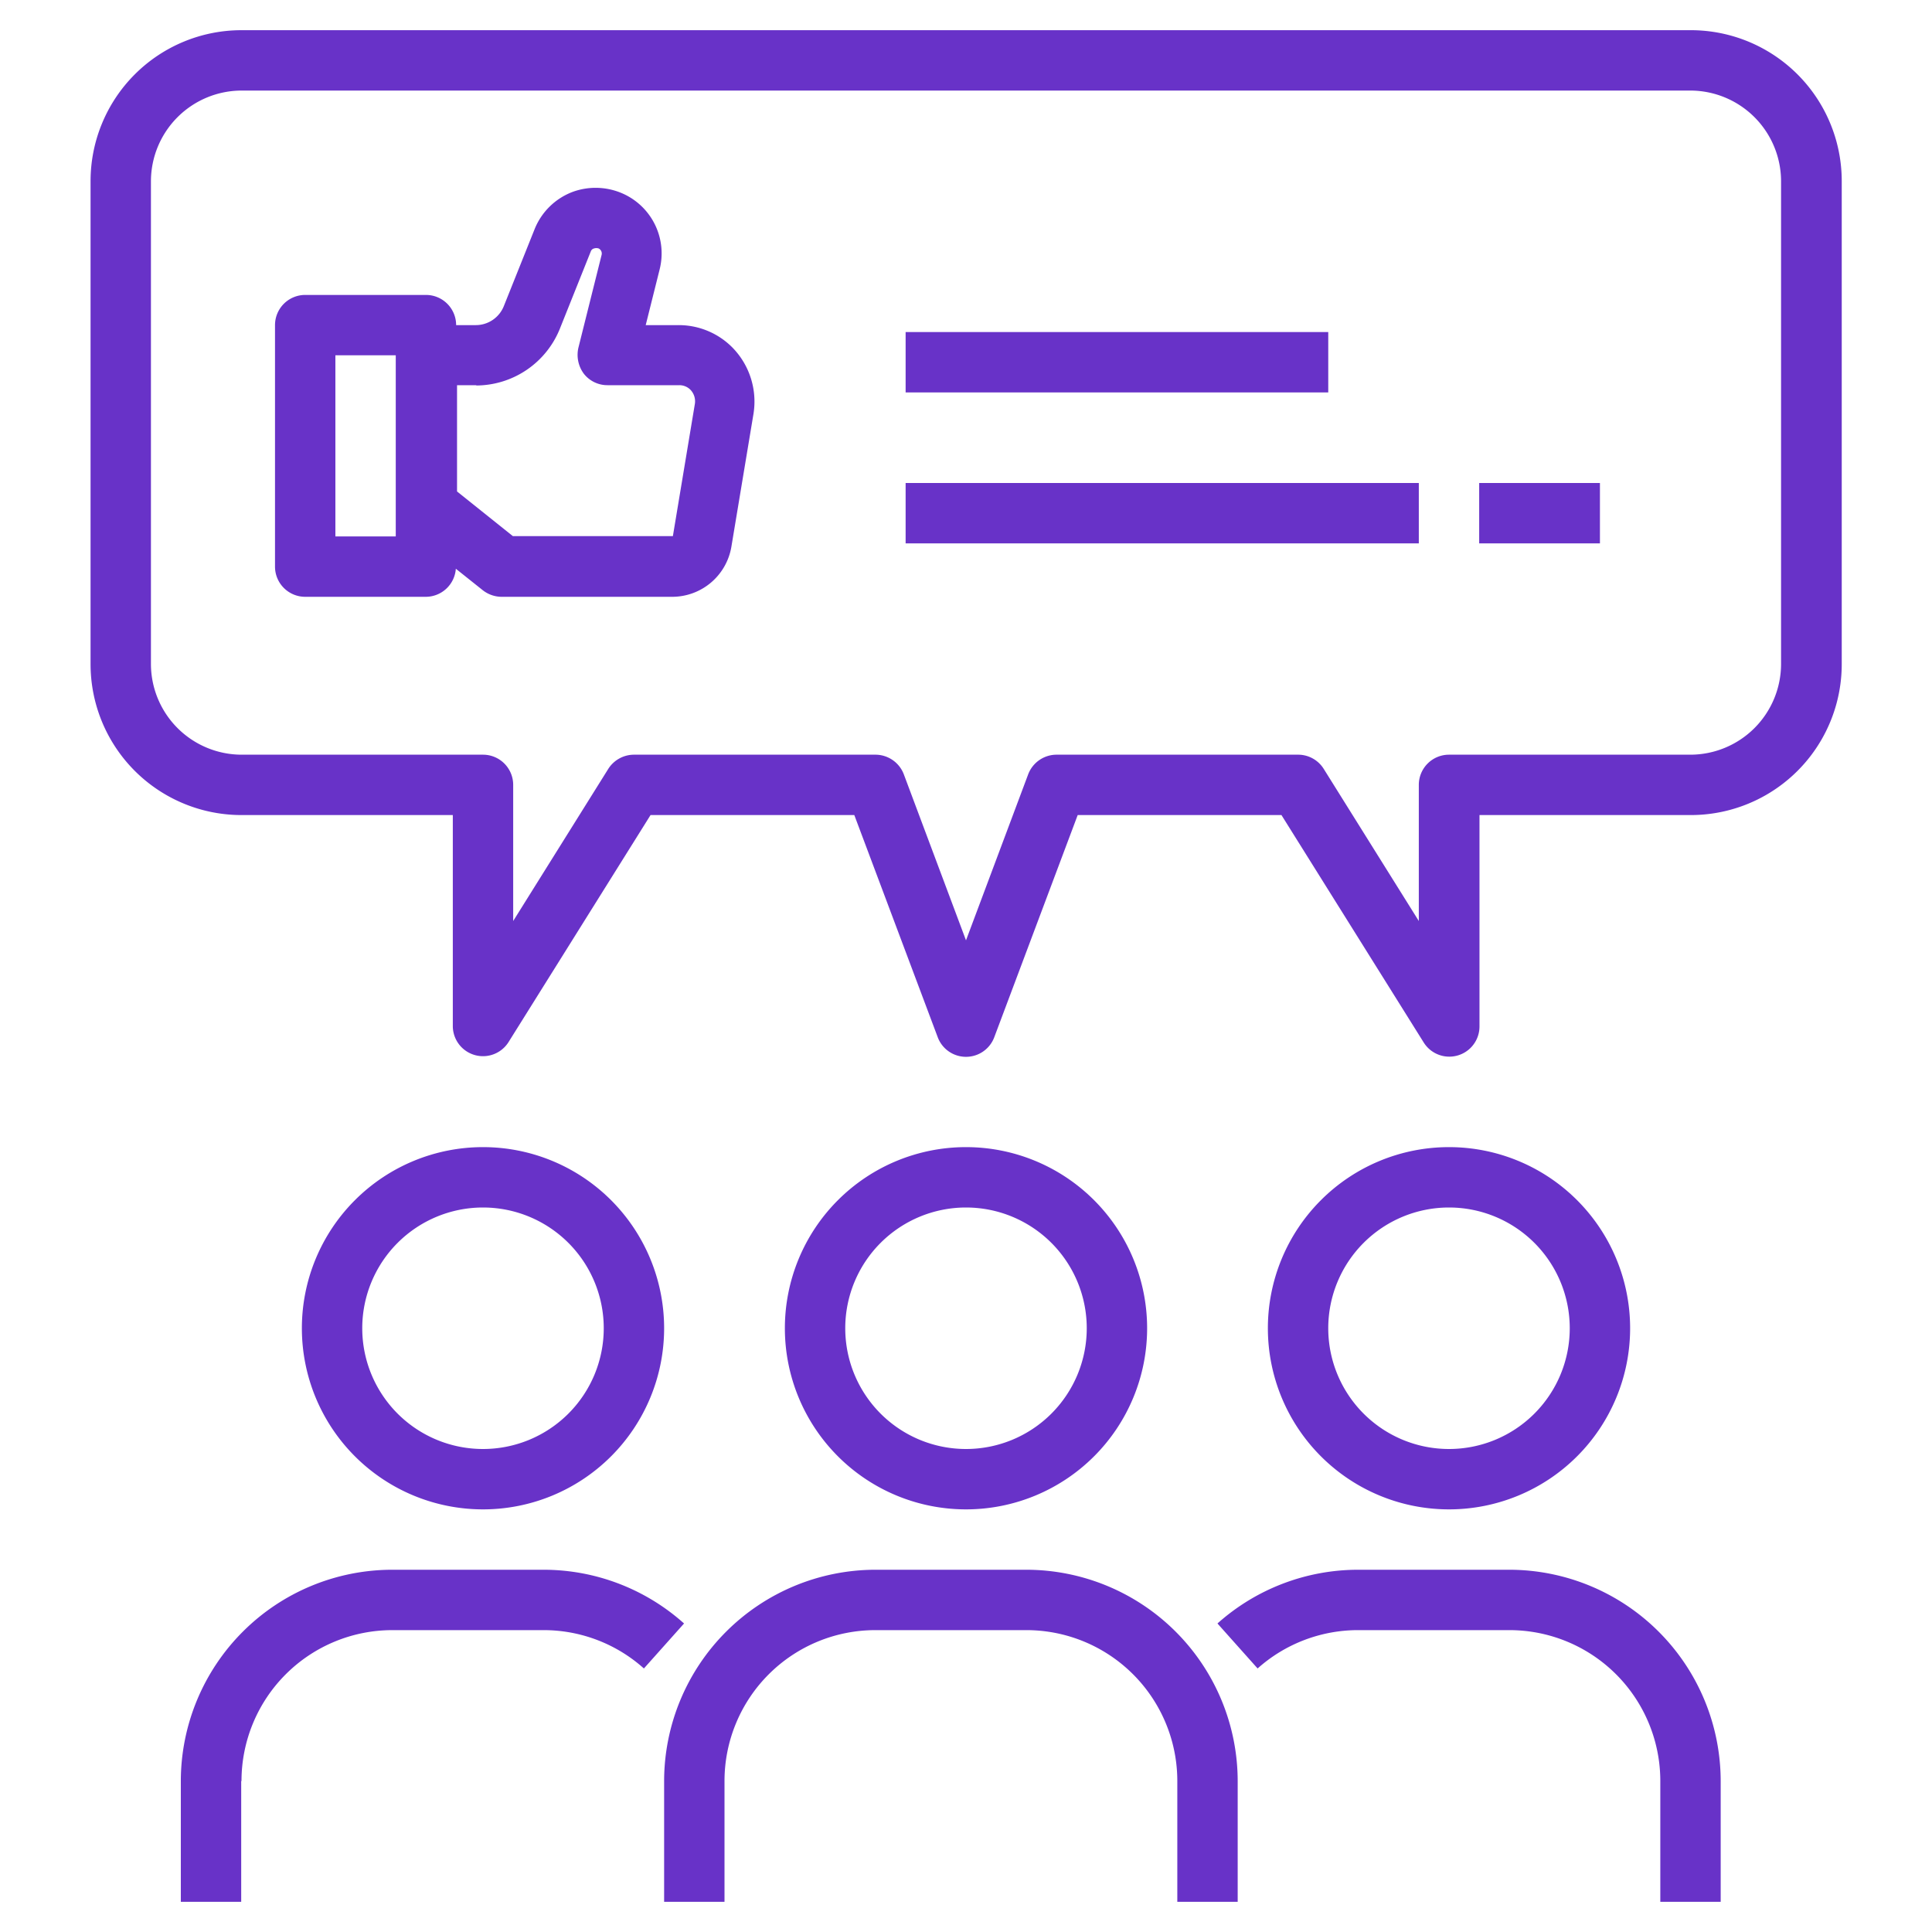
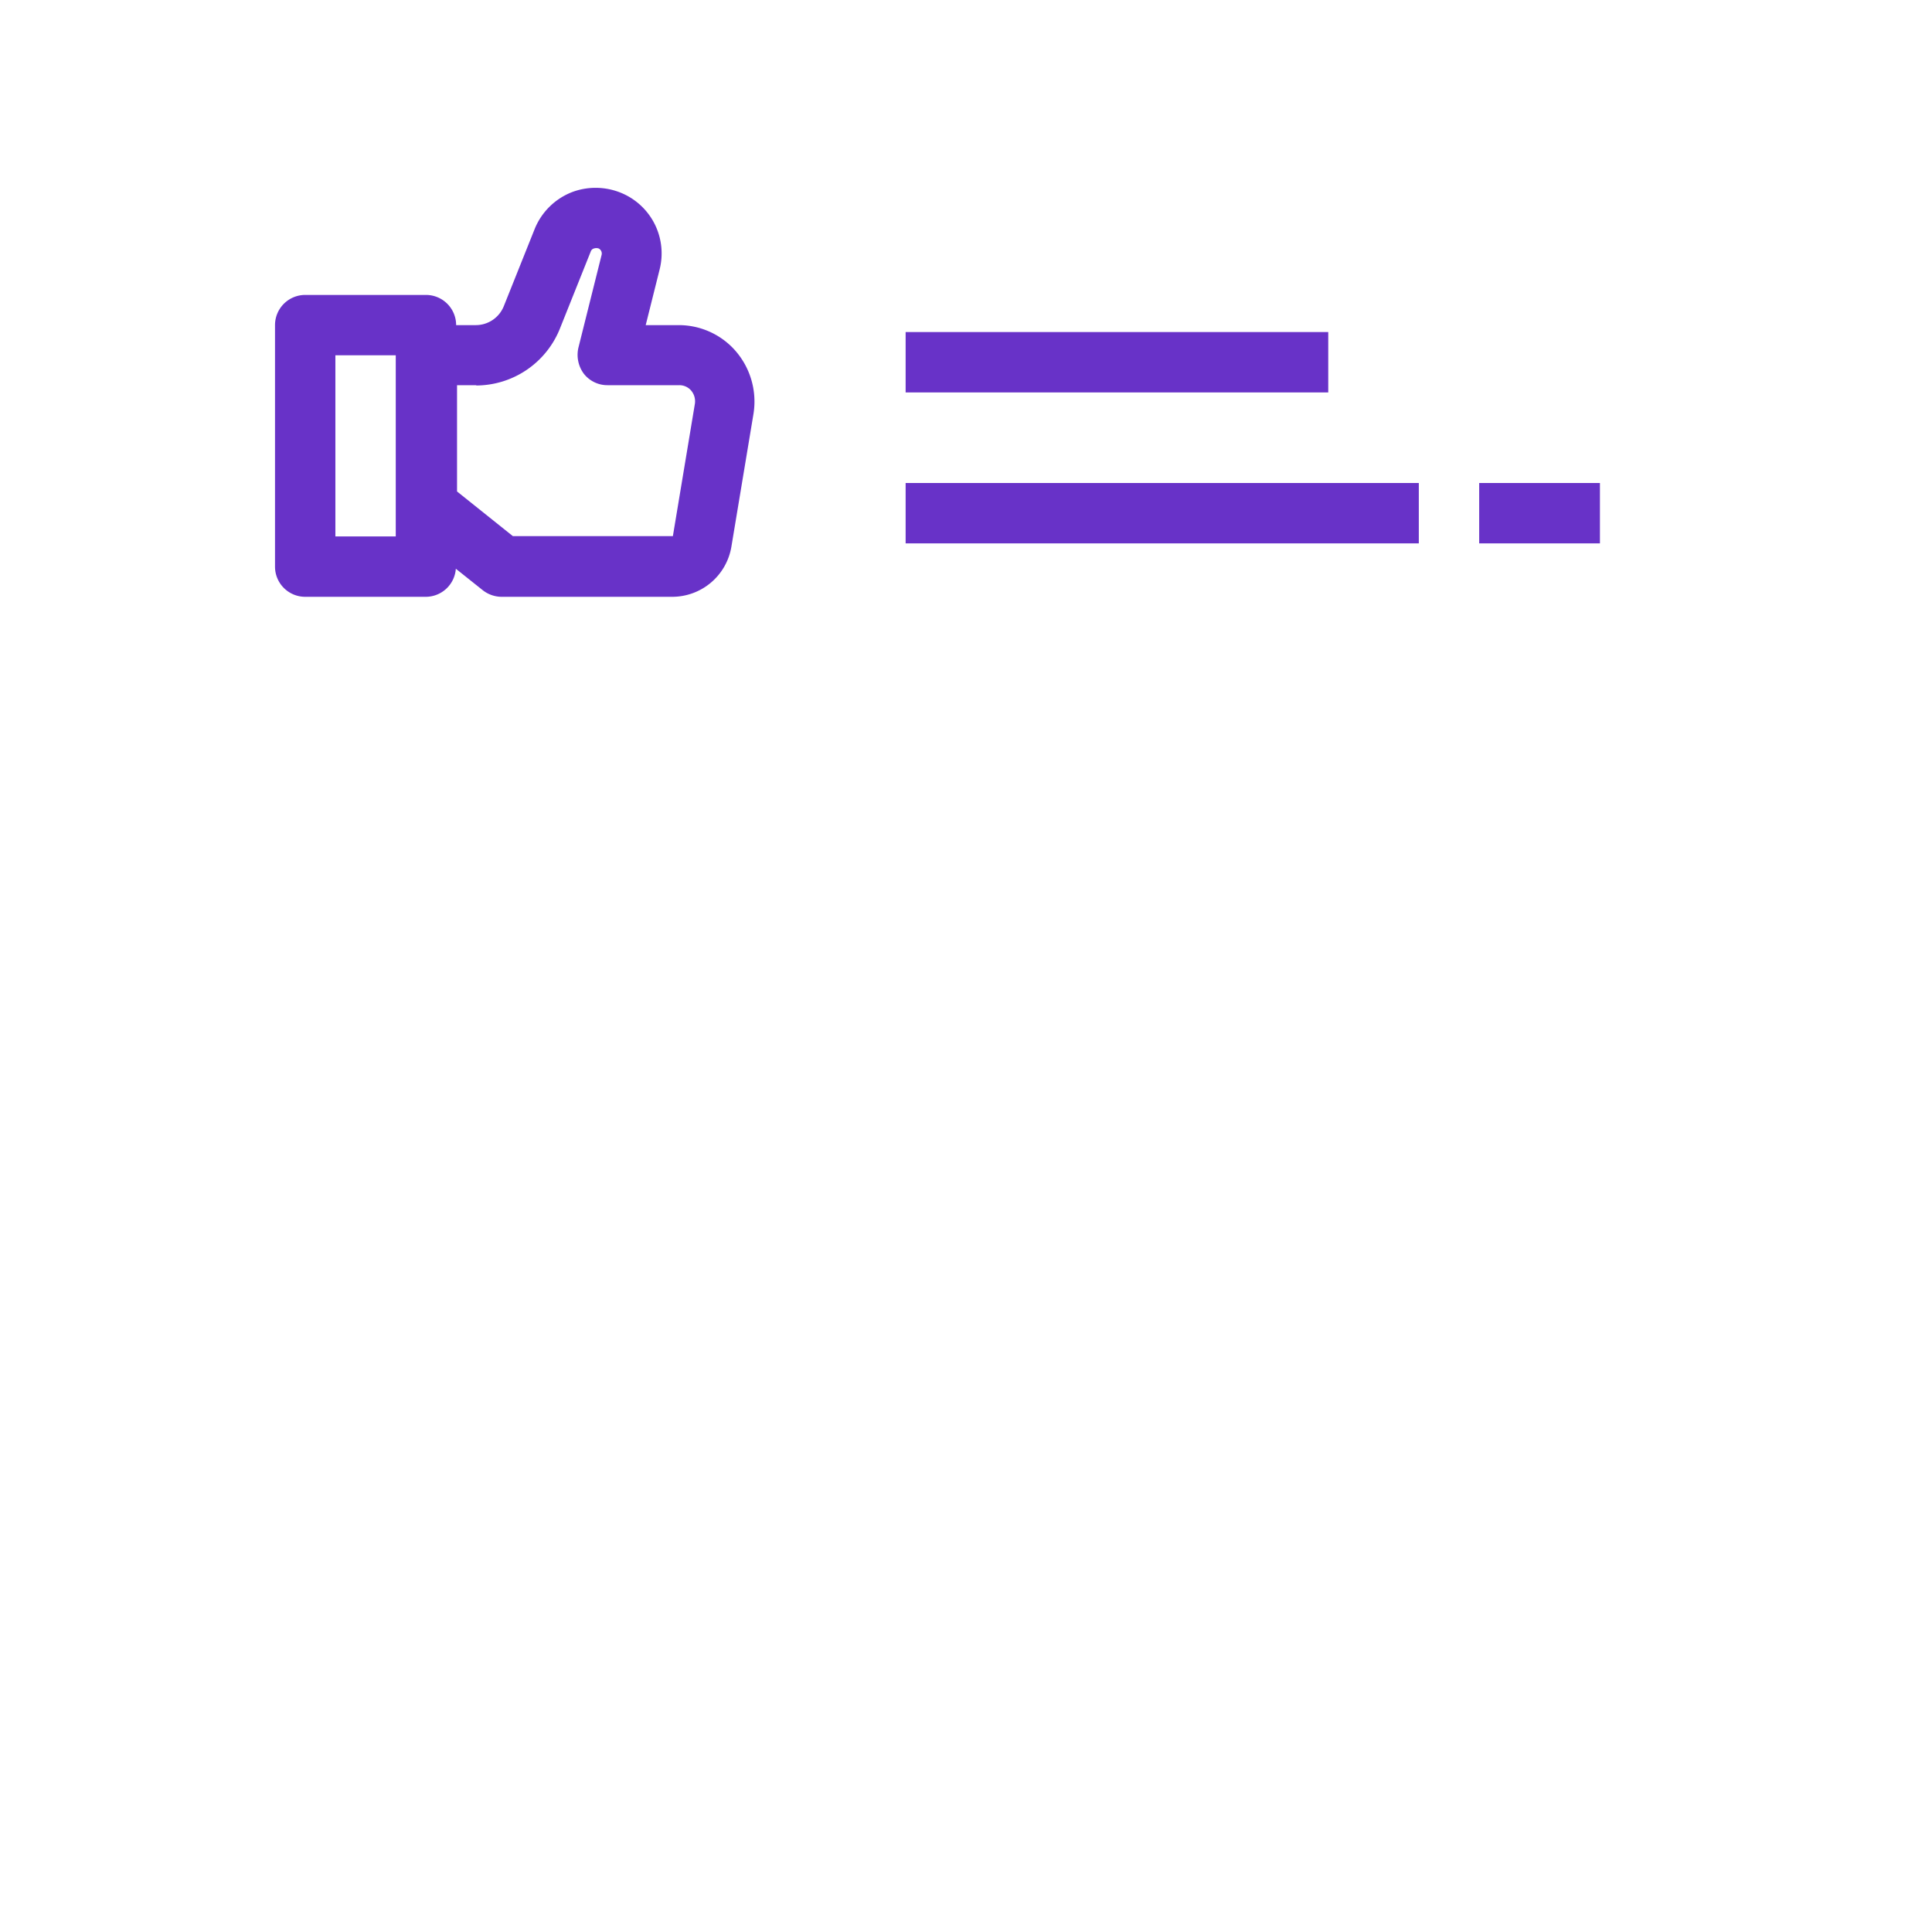
<svg xmlns="http://www.w3.org/2000/svg" width="64" height="64" viewBox="0 0 64 64">
  <defs>
    <clipPath id="clip-UI-UX-Design-Services">
      <rect width="64" height="64" />
    </clipPath>
  </defs>
  <g id="UI-UX-Design-Services" clip-path="url(#clip-UI-UX-Design-Services)">
    <g id="Human-Insight-_-Intelligent-Design-Systems" data-name="Human-Insight-+-Intelligent-Design-Systems">
      <g id="Continuous-User-Feedback-Loops-Icon">
-         <path id="Path_89" data-name="Path 89" d="M3,6V22a5,5,0,0,0,5,5h7v7a1,1,0,0,0,1.84.53L21.55,27H28.3l2.76,7.35a1,1,0,0,0,1.88,0L35.7,27h6.75l4.71,7.53A1,1,0,0,0,49.01,34V27h7a5,5,0,0,0,5-5V6a5,5,0,0,0-5-5H8A5,5,0,0,0,3,6ZM5,6A3.009,3.009,0,0,1,8,3H56a3.009,3.009,0,0,1,3,3V22a3.009,3.009,0,0,1-3,3H48a1,1,0,0,0-1,1v4.51l-3.15-5.04A1,1,0,0,0,43,25H35a1.007,1.007,0,0,0-.94.65L32,31.15l-2.06-5.5A1.007,1.007,0,0,0,29,25H21a1.012,1.012,0,0,0-.85.47L17,30.51V26a1,1,0,0,0-1-1H8a3.009,3.009,0,0,1-3-3ZM38,44a6,6,0,1,0-6,6A6,6,0,0,0,38,44ZM28,44a4,4,0,1,1,4,4A4,4,0,0,1,28,44Zm6,8H29a7.008,7.008,0,0,0-7,7v4h2V59a5,5,0,0,1,5-5h5a5,5,0,0,1,5,5v4h2V59A7.008,7.008,0,0,0,34,52ZM16,38a6,6,0,1,0,6,6A6,6,0,0,0,16,38Zm0,10a4,4,0,1,1,4-4A4,4,0,0,1,16,48ZM8,59a5,5,0,0,1,5-5h5a4.975,4.975,0,0,1,3.33,1.27l1.33-1.49A6.974,6.974,0,0,0,17.99,52h-5a7.008,7.008,0,0,0-7,7v4h2V59ZM42,44a6,6,0,1,0,6-6A6,6,0,0,0,42,44Zm10,0a4,4,0,1,1-4-4A4,4,0,0,1,52,44ZM50,54a5,5,0,0,1,5,5v4h2V59a7.008,7.008,0,0,0-7-7H45a6.993,6.993,0,0,0-4.67,1.78l1.33,1.49A4.994,4.994,0,0,1,44.99,54h5Z" fill="#6832c8" />
        <path id="Path_90" data-name="Path 90" d="M10.11,19.77h4a1,1,0,0,0,.99-.93l.89.71a1.02,1.02,0,0,0,.62.22h5.65a1.989,1.989,0,0,0,1.97-1.67l.73-4.39a2.559,2.559,0,0,0-.7-2.2,2.5,2.5,0,0,0-1.78-.74H21.39l.46-1.84a2.169,2.169,0,0,0-1.14-2.48,2.218,2.218,0,0,0-1.75-.09,2.193,2.193,0,0,0-1.25,1.23l-1.02,2.55a1,1,0,0,1-.93.63h-.65a1,1,0,0,0-1-1h-4a1,1,0,0,0-1,1v8a1,1,0,0,0,1,1Zm5.65-7a3,3,0,0,0,2.79-1.89l1.02-2.55a.154.154,0,0,1,.11-.1.25.25,0,0,1,.15,0,.188.188,0,0,1,.1.21l-.77,3.08a1.049,1.049,0,0,0,.18.86.991.991,0,0,0,.79.38H22.5a.514.514,0,0,1,.37.15.553.553,0,0,1,.15.46l-.73,4.39h-5.3l-1.85-1.48V12.76h.65Zm-4.65-1h2v6h-2ZM49,16h4v2H49ZM30,16H47v2H30Zm0-5H44v2H30Z" fill="#6832c8" />
      </g>
    </g>
  </g>
</svg>